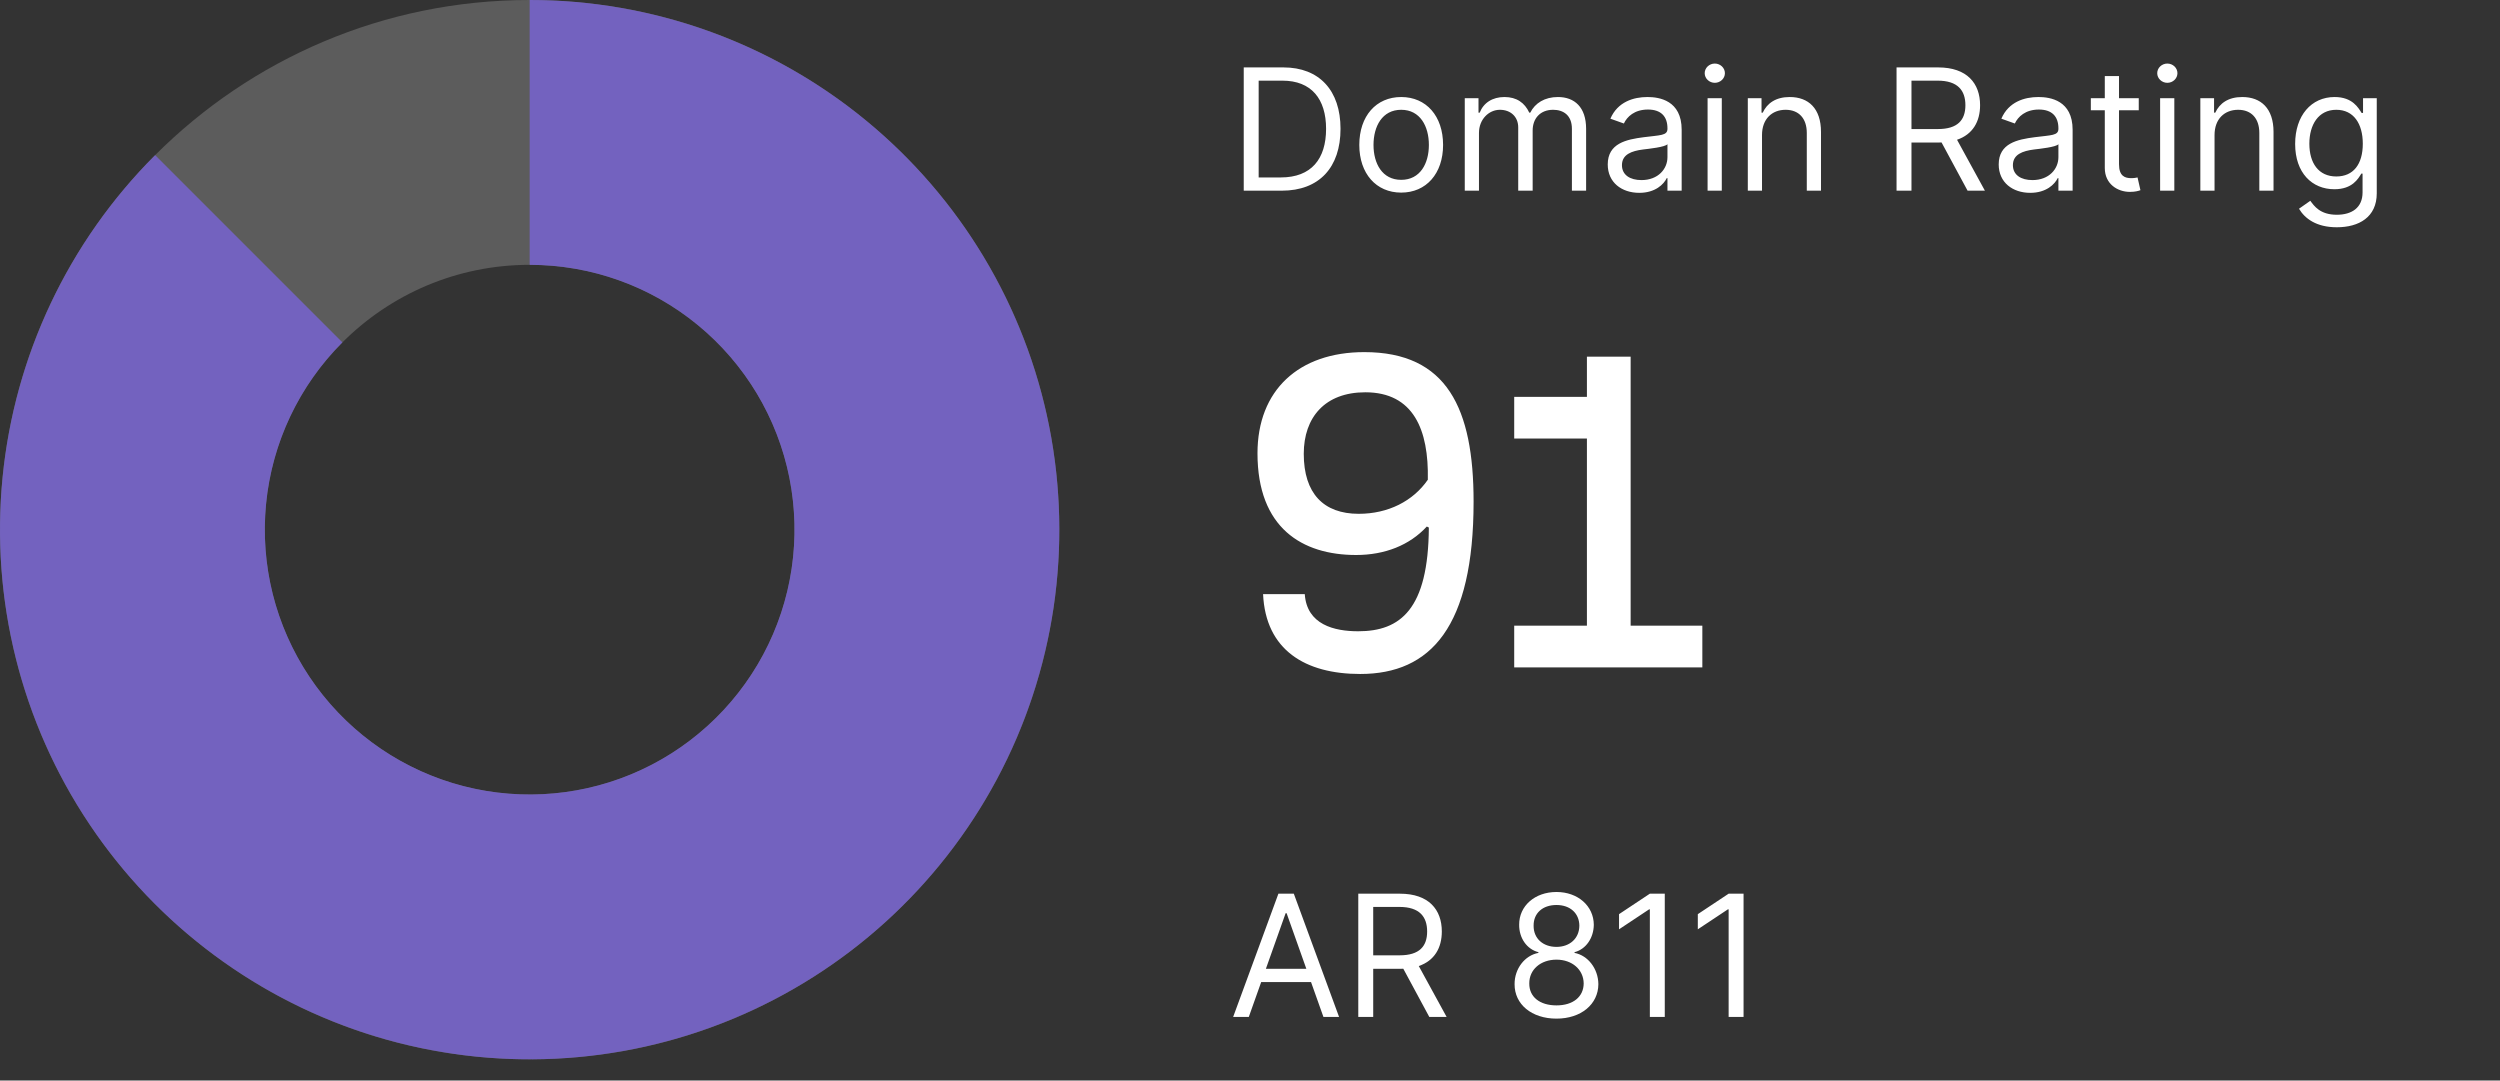
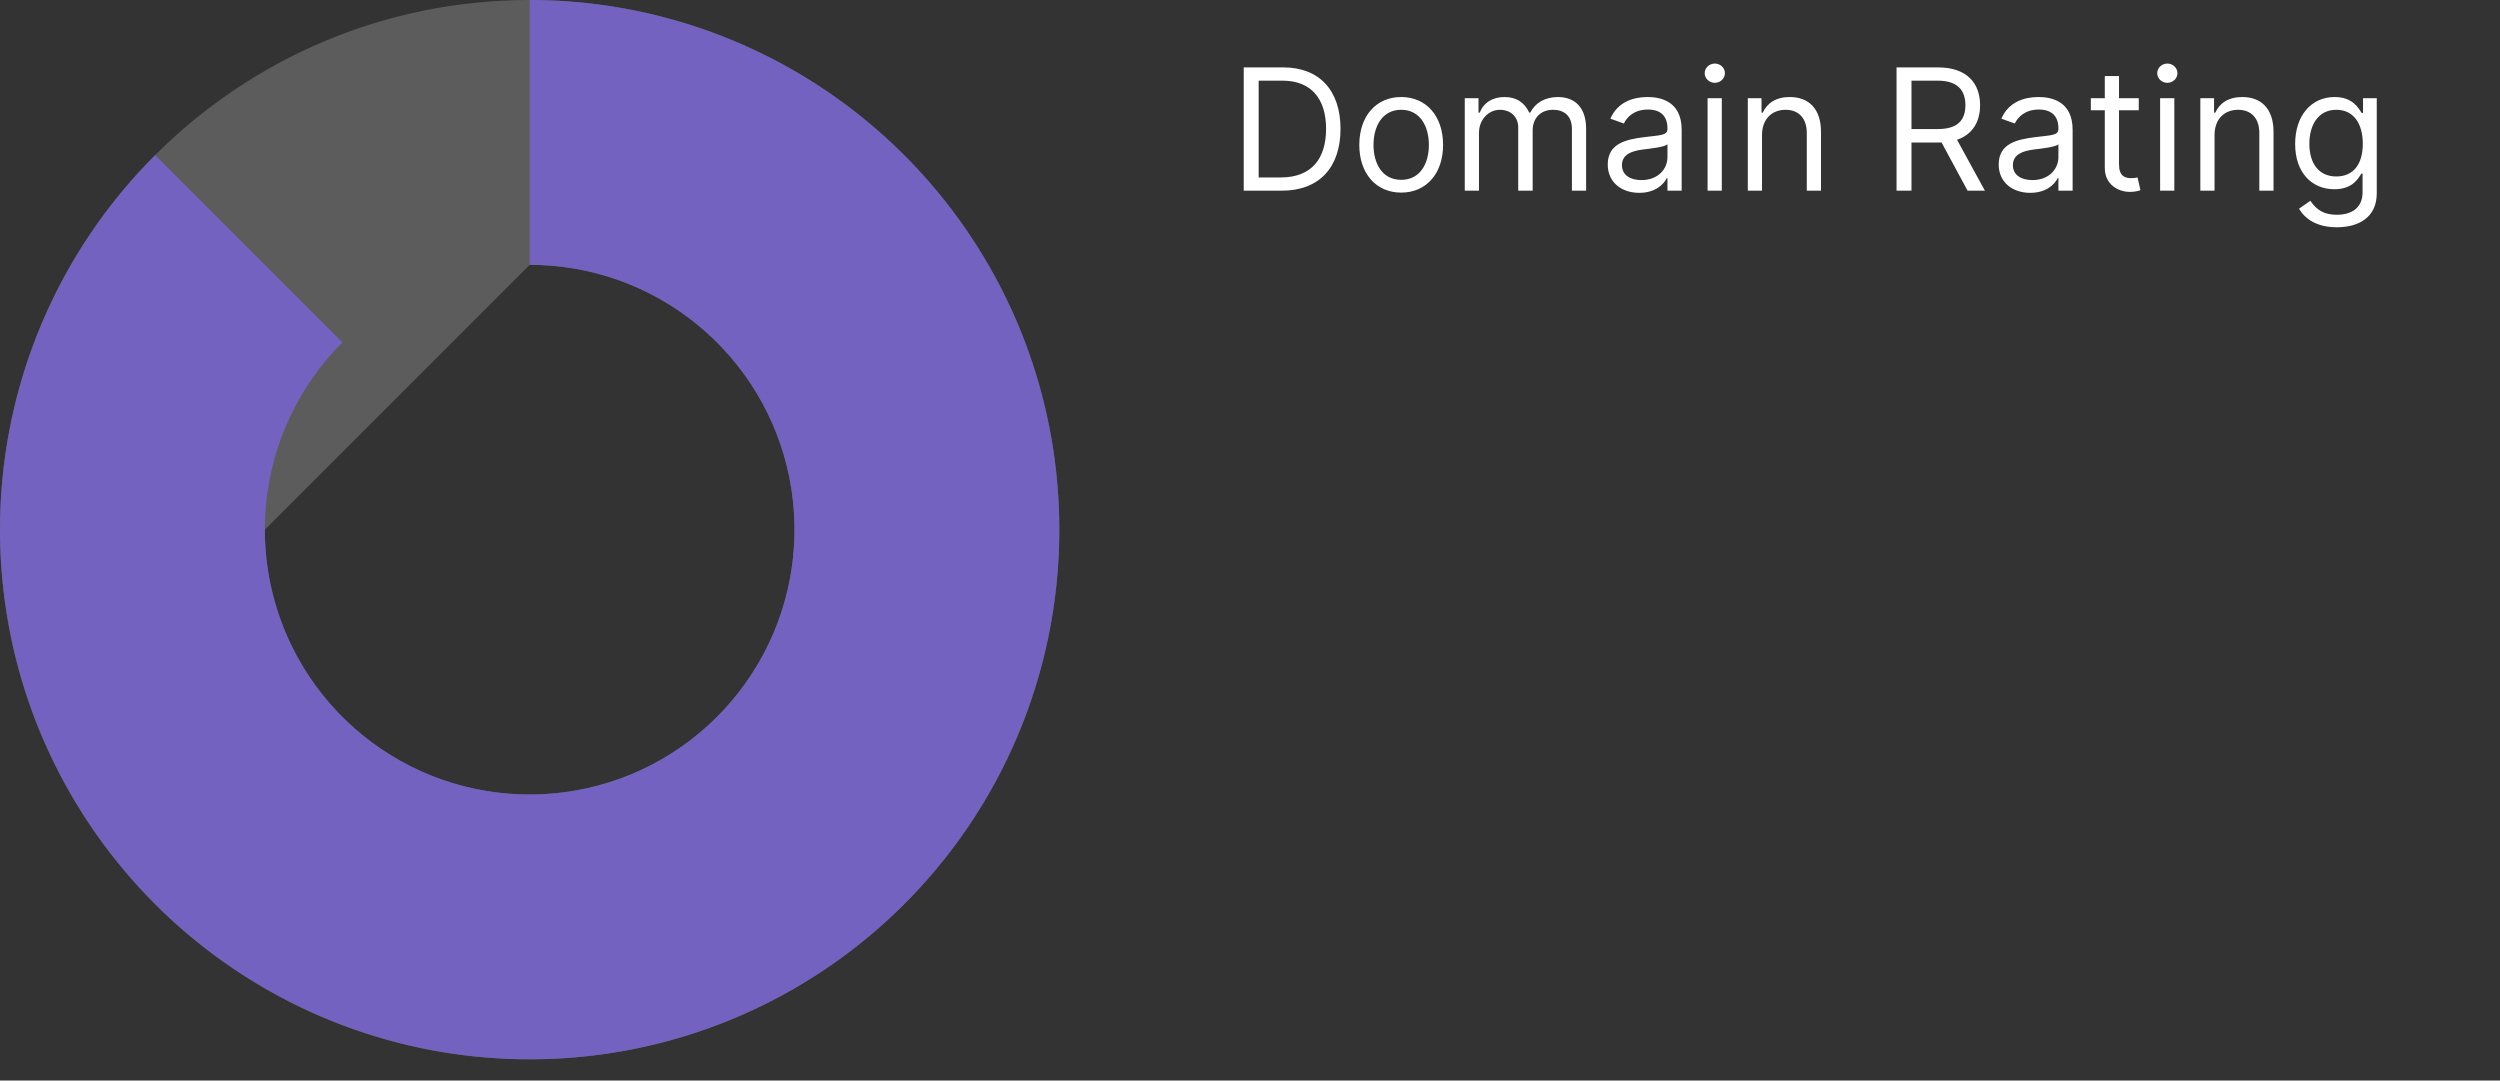
<svg xmlns="http://www.w3.org/2000/svg" width="236" height="102" viewBox="0 0 236 102" fill="none">
  <rect x="0" y="0" width="236" height="102" fill="#333333" stroke="none" />
-   <path d="M100 50C100 77.614 77.614 100 50 100C22.386 100 0 77.614 0 50C0 22.386 22.386 0 50 0C77.614 0 100 22.386 100 50ZM25 50C25 63.807 36.193 75 50 75C63.807 75 75 63.807 75 50C75 36.193 63.807 25 50 25C36.193 25 25 36.193 25 50Z" fill="white" fill-opacity="0.2" />
+   <path d="M100 50C100 77.614 77.614 100 50 100C22.386 100 0 77.614 0 50C0 22.386 22.386 0 50 0C77.614 0 100 22.386 100 50ZM25 50C25 63.807 36.193 75 50 75C63.807 75 75 63.807 75 50C75 36.193 63.807 25 50 25Z" fill="white" fill-opacity="0.2" />
  <path d="M50 0C61.568 1.37944e-07 72.778 4.011 81.72 11.35C90.662 18.688 96.782 28.9 99.039 40.245C101.296 51.591 99.549 63.368 94.096 73.57C88.643 83.772 79.821 91.767 69.134 96.194C58.447 100.621 46.555 101.205 35.486 97.847C24.416 94.489 14.853 87.397 8.427 77.778C2 68.16 -0.893 56.611 0.241 45.099C1.375 33.587 6.465 22.824 14.645 14.645L32.322 32.322C28.233 36.412 25.687 41.794 25.12 47.55C24.553 53.306 26 59.08 29.213 63.889C32.427 68.698 37.208 72.245 42.743 73.924C48.278 75.603 54.224 75.31 59.567 73.097C64.911 70.884 69.322 66.886 72.048 61.785C74.775 56.684 75.648 50.795 74.52 45.123C73.391 39.45 70.331 34.344 65.86 30.675C61.389 27.006 55.784 25 50 25L50 0Z" fill="#7362BF" />
  <path d="M121 18H117.409V6.364H121.159C124.545 6.364 126.545 8.545 126.545 12.159C126.545 15.796 124.545 18 121 18ZM118.818 16.75H120.909C123.795 16.75 125.182 15 125.182 12.159C125.182 9.341 123.795 7.614 121.068 7.614H118.818V16.75ZM132.273 18.182C129.909 18.182 128.318 16.386 128.318 13.682C128.318 10.954 129.909 9.159 132.273 9.159C134.636 9.159 136.227 10.954 136.227 13.682C136.227 16.386 134.636 18.182 132.273 18.182ZM132.273 16.977C134.068 16.977 134.886 15.432 134.886 13.682C134.886 11.932 134.068 10.364 132.273 10.364C130.477 10.364 129.659 11.932 129.659 13.682C129.659 15.432 130.477 16.977 132.273 16.977ZM138.274 18V9.273H139.57V10.636H139.683C140.047 9.705 140.888 9.159 142.024 9.159C143.172 9.159 143.933 9.705 144.365 10.636H144.456C144.905 9.733 145.82 9.159 147.07 9.159C148.626 9.159 149.729 10.108 149.729 12.159V18H148.388V12.159C148.388 10.869 147.57 10.364 146.615 10.364C145.388 10.364 144.683 11.193 144.683 12.318V18H143.32V12.023C143.32 11.028 142.609 10.364 141.592 10.364C140.547 10.364 139.615 11.267 139.615 12.546V18H138.274ZM154.749 18.204C153.089 18.204 151.771 17.227 151.771 15.523C151.771 13.523 153.538 13.165 155.158 12.954C156.749 12.75 157.408 12.807 157.408 12.159V12.114C157.408 10.994 156.8 10.341 155.567 10.341C154.288 10.341 153.589 11.023 153.294 11.659L152.021 11.204C152.703 9.614 154.203 9.159 155.521 9.159C156.635 9.159 158.749 9.477 158.749 12.25V18H157.408V16.818H157.339C157.067 17.386 156.271 18.204 154.749 18.204ZM154.953 17C156.544 17 157.408 15.932 157.408 14.841V13.614C157.18 13.886 155.658 14.046 155.089 14.114C154.044 14.25 153.112 14.568 153.112 15.591C153.112 16.523 153.885 17 154.953 17ZM161.196 18V9.273H162.537V18H161.196ZM161.878 7.818C161.355 7.818 160.923 7.409 160.923 6.909C160.923 6.409 161.355 6 161.878 6C162.401 6 162.832 6.409 162.832 6.909C162.832 7.409 162.401 7.818 161.878 7.818ZM166.334 12.75V18H164.993V9.273H166.288V10.636H166.402C166.811 9.75 167.629 9.159 168.947 9.159C170.714 9.159 171.902 10.227 171.902 12.454V18H170.561V12.546C170.561 11.176 169.805 10.364 168.561 10.364C167.277 10.364 166.334 11.227 166.334 12.75ZM179.034 18V6.364H182.966C185.693 6.364 186.92 7.875 186.92 9.932C186.92 11.477 186.227 12.688 184.744 13.193L187.375 18H185.739L183.284 13.449C183.188 13.454 183.091 13.454 182.989 13.454H180.443V18H179.034ZM180.443 12.182H182.943C184.807 12.182 185.534 11.329 185.534 9.932C185.534 8.534 184.807 7.614 182.92 7.614H180.443V12.182ZM191.655 18.204C189.996 18.204 188.678 17.227 188.678 15.523C188.678 13.523 190.445 13.165 192.064 12.954C193.655 12.75 194.314 12.807 194.314 12.159V12.114C194.314 10.994 193.706 10.341 192.473 10.341C191.195 10.341 190.496 11.023 190.2 11.659L188.928 11.204C189.609 9.614 191.109 9.159 192.428 9.159C193.541 9.159 195.655 9.477 195.655 12.25V18H194.314V16.818H194.246C193.973 17.386 193.178 18.204 191.655 18.204ZM191.859 17C193.45 17 194.314 15.932 194.314 14.841V13.614C194.087 13.886 192.564 14.046 191.996 14.114C190.95 14.25 190.018 14.568 190.018 15.591C190.018 16.523 190.791 17 191.859 17ZM201.898 9.273V10.409H200.034V15.5C200.034 16.636 200.602 16.818 201.193 16.818C201.489 16.818 201.67 16.773 201.784 16.75L202.057 17.954C201.875 18.023 201.557 18.114 201.057 18.114C199.92 18.114 198.693 17.386 198.693 15.864V10.409H197.375V9.273H198.693V7.182H200.034V9.273H201.898ZM203.915 18V9.273H205.256V18H203.915ZM204.597 7.818C204.074 7.818 203.642 7.409 203.642 6.909C203.642 6.409 204.074 6 204.597 6C205.119 6 205.551 6.409 205.551 6.909C205.551 7.409 205.119 7.818 204.597 7.818ZM209.053 12.75V18H207.712V9.273H209.007V10.636H209.121C209.53 9.75 210.348 9.159 211.666 9.159C213.433 9.159 214.621 10.227 214.621 12.454V18H213.28V12.546C213.28 11.176 212.524 10.364 211.28 10.364C209.996 10.364 209.053 11.227 209.053 12.75ZM220.594 21.454C218.645 21.454 217.571 20.619 217.026 19.704L218.094 18.954C218.452 19.438 219.009 20.273 220.594 20.273C222.003 20.273 223.026 19.614 223.026 18.159V16.386H222.912C222.616 16.864 222.071 17.864 220.366 17.864C218.253 17.864 216.662 16.318 216.662 13.591C216.662 10.909 218.185 9.159 220.389 9.159C222.094 9.159 222.639 10.204 222.935 10.659H223.071V9.273H224.366V18.25C224.366 20.5 222.685 21.454 220.594 21.454ZM220.548 16.659C222.162 16.659 223.048 15.5 223.048 13.568C223.048 11.682 222.185 10.364 220.548 10.364C218.844 10.364 218.003 11.796 218.003 13.568C218.003 15.386 218.866 16.659 220.548 16.659Z" fill="white" />
-   <path d="M128.403 63.624C123.219 63.624 119.475 61.368 119.235 56.088H123.171C123.363 58.968 125.955 59.592 128.211 59.592C132.195 59.592 134.835 57.528 134.883 49.8L134.691 49.704C133.059 51.48 130.707 52.392 128.019 52.392C122.931 52.392 118.707 49.848 118.707 42.792C118.707 36.84 122.595 33.24 128.787 33.24C136.611 33.24 139.107 38.568 139.107 47.352C139.107 59.16 135.075 63.624 128.403 63.624ZM128.259 48.504C131.043 48.504 133.395 47.304 134.787 45.288C134.883 40.584 133.443 37.032 128.883 37.032C125.091 37.032 123.075 39.384 123.075 42.84C123.075 46.584 124.947 48.504 128.259 48.504ZM142.941 63V59.064H149.805V41.4H142.941V37.464H149.805V33.672H153.933V59.064H160.701V63H142.941Z" fill="white" />
-   <path d="M117.886 96H116.409L120.682 84.364H122.136L126.409 96H124.932L123.761 92.704H119.057L117.886 96ZM119.5 91.454H123.318L121.455 86.204H121.364L119.5 91.454ZM128.222 96V84.364H132.153C134.881 84.364 136.108 85.875 136.108 87.932C136.108 89.477 135.415 90.688 133.932 91.193L136.562 96H134.926L132.472 91.449C132.375 91.454 132.278 91.454 132.176 91.454H129.631V96H128.222ZM129.631 90.182H132.131C133.994 90.182 134.722 89.329 134.722 87.932C134.722 86.534 133.994 85.614 132.108 85.614H129.631V90.182Z" fill="white" />
-   <path d="M146.932 96.159C144.585 96.159 142.966 94.801 142.977 92.909C142.966 91.438 143.949 90.188 145.227 89.954V89.886C144.114 89.602 143.398 88.534 143.409 87.296C143.398 85.523 144.886 84.204 146.932 84.204C148.955 84.204 150.443 85.523 150.455 87.296C150.443 88.534 149.727 89.602 148.636 89.886V89.954C149.892 90.188 150.875 91.438 150.886 92.909C150.875 94.801 149.256 96.159 146.932 96.159ZM146.932 94.909C148.506 94.909 149.489 94.091 149.5 92.841C149.489 91.528 148.403 90.591 146.932 90.591C145.438 90.591 144.352 91.528 144.364 92.841C144.352 94.091 145.335 94.909 146.932 94.909ZM146.932 89.386C148.182 89.386 149.08 88.591 149.091 87.386C149.08 86.204 148.216 85.432 146.932 85.432C145.625 85.432 144.761 86.204 144.773 87.386C144.761 88.591 145.659 89.386 146.932 89.386ZM157.155 84.364V96H155.746V85.841H155.678L152.837 87.727V86.296L155.746 84.364H157.155ZM164.592 84.364V96H163.183V85.841H163.115L160.274 87.727V86.296L163.183 84.364H164.592Z" fill="white" />
</svg>